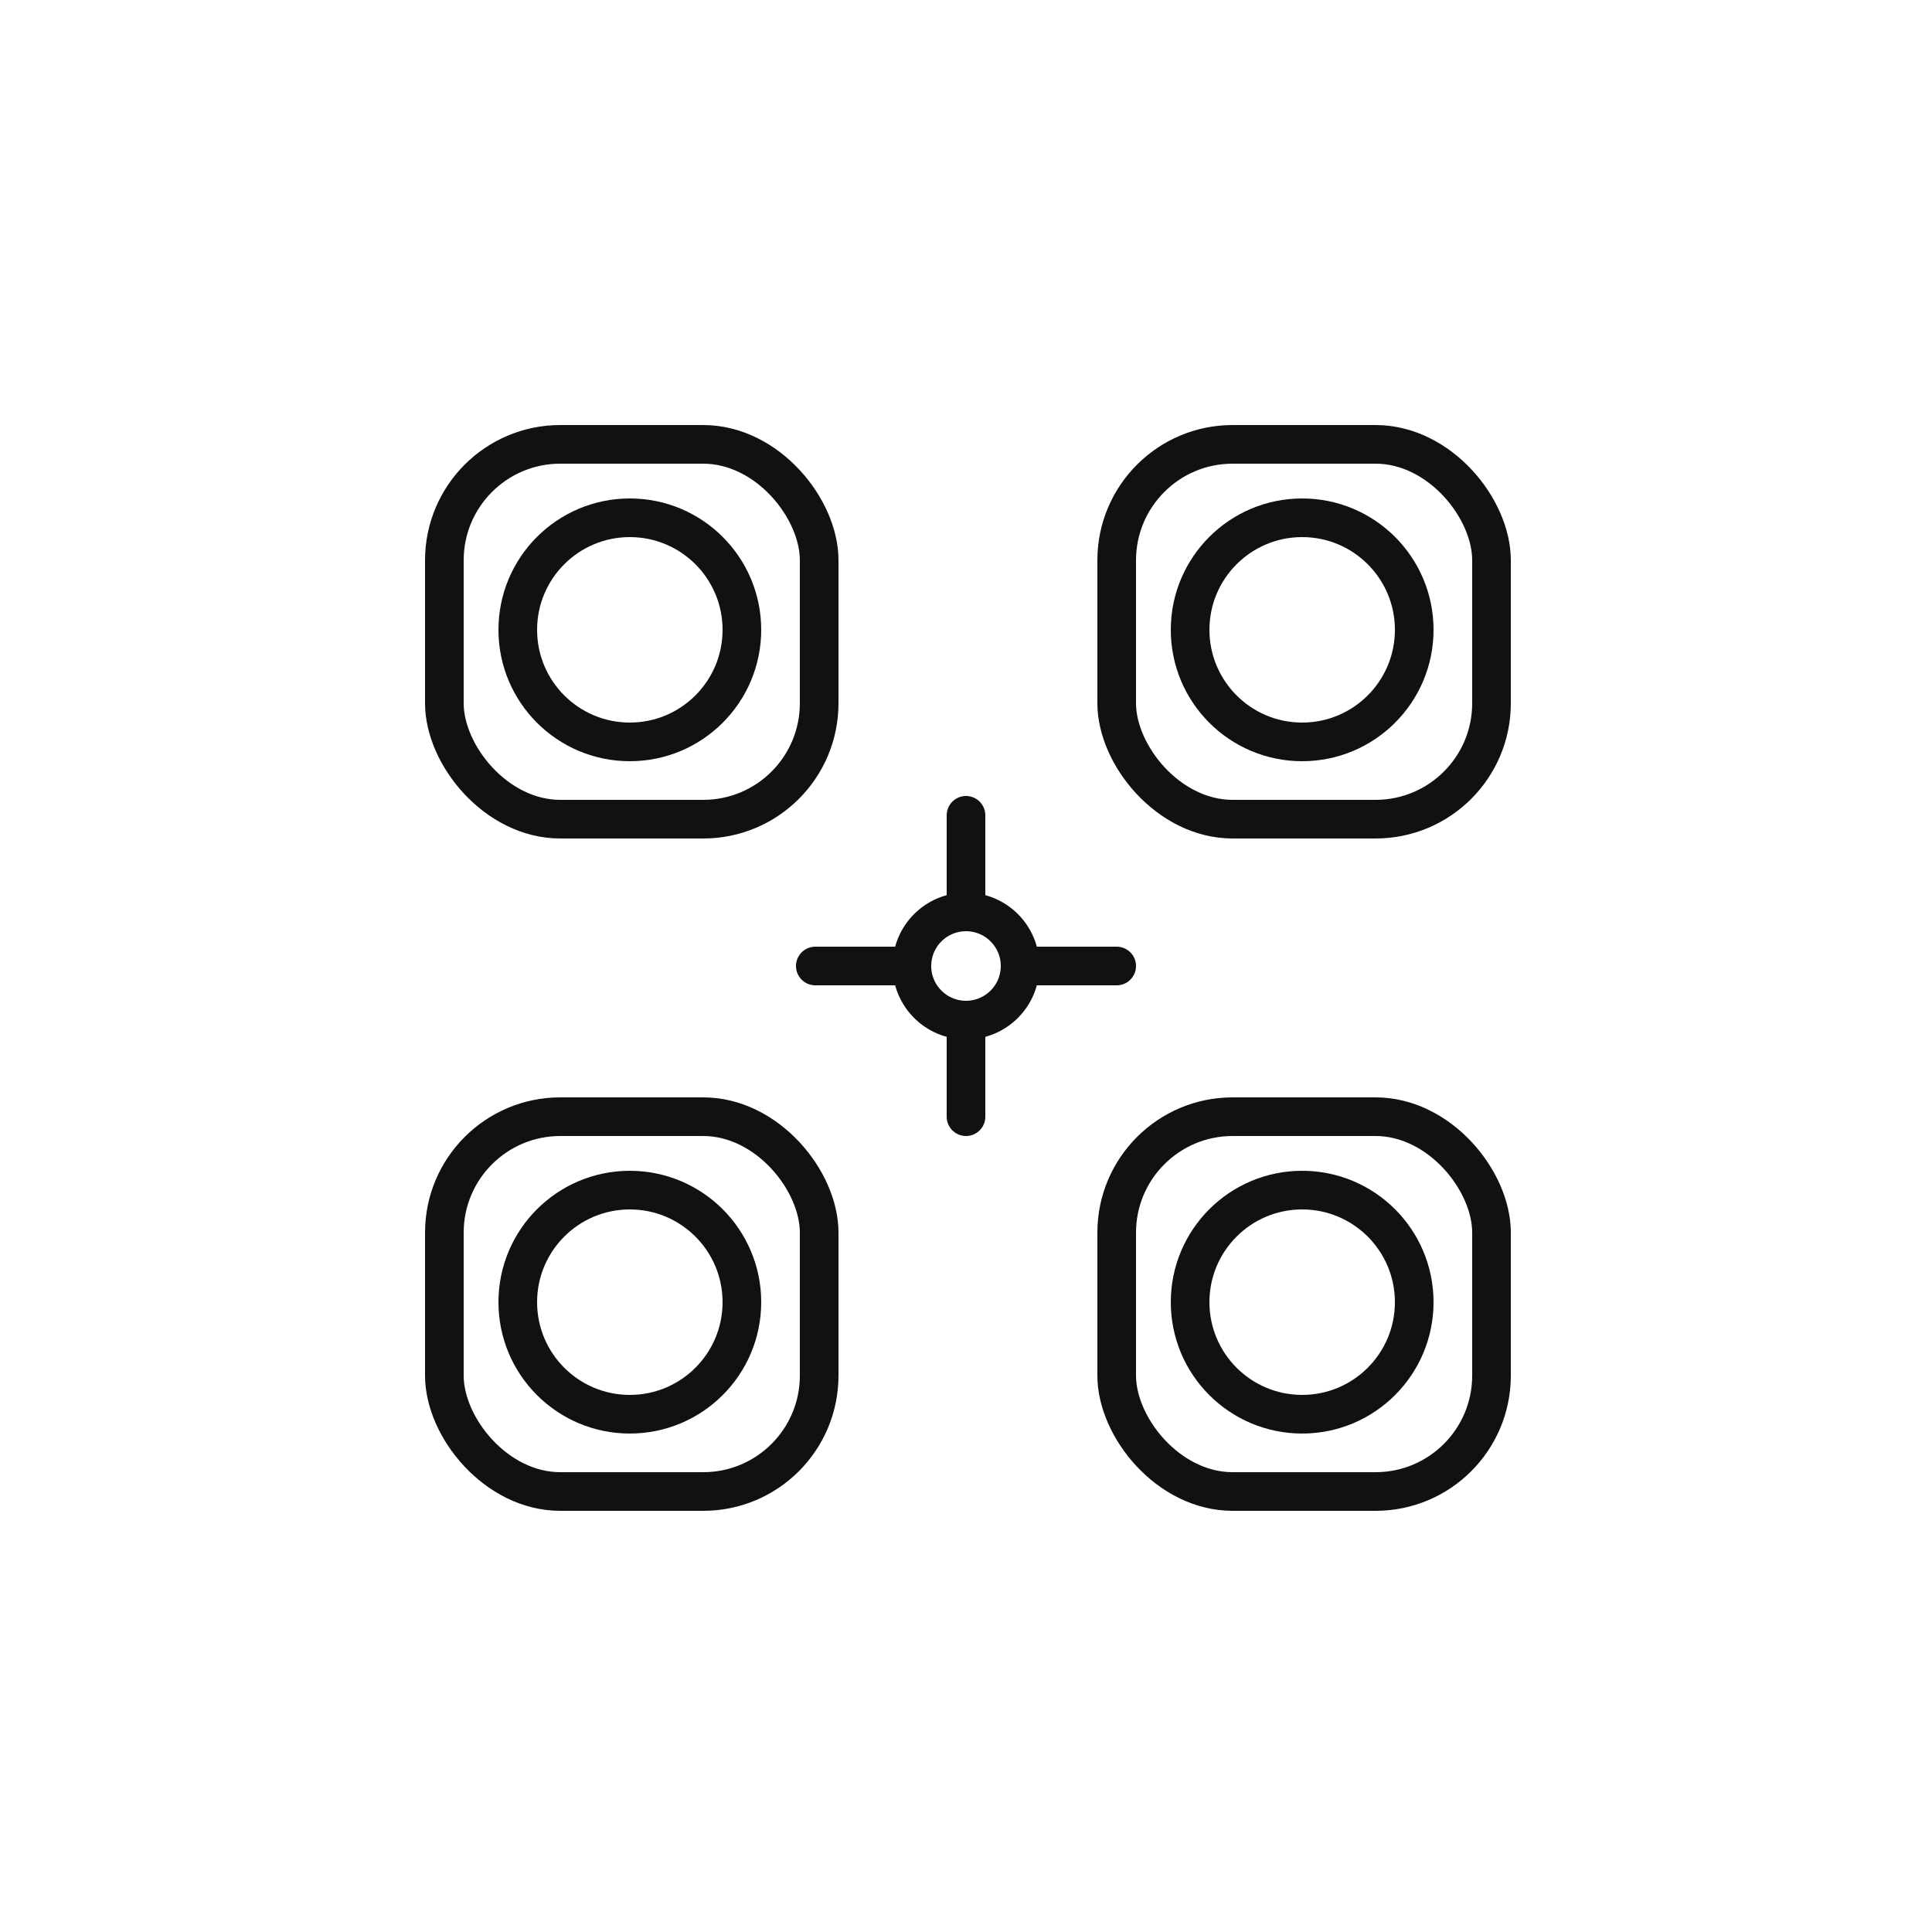
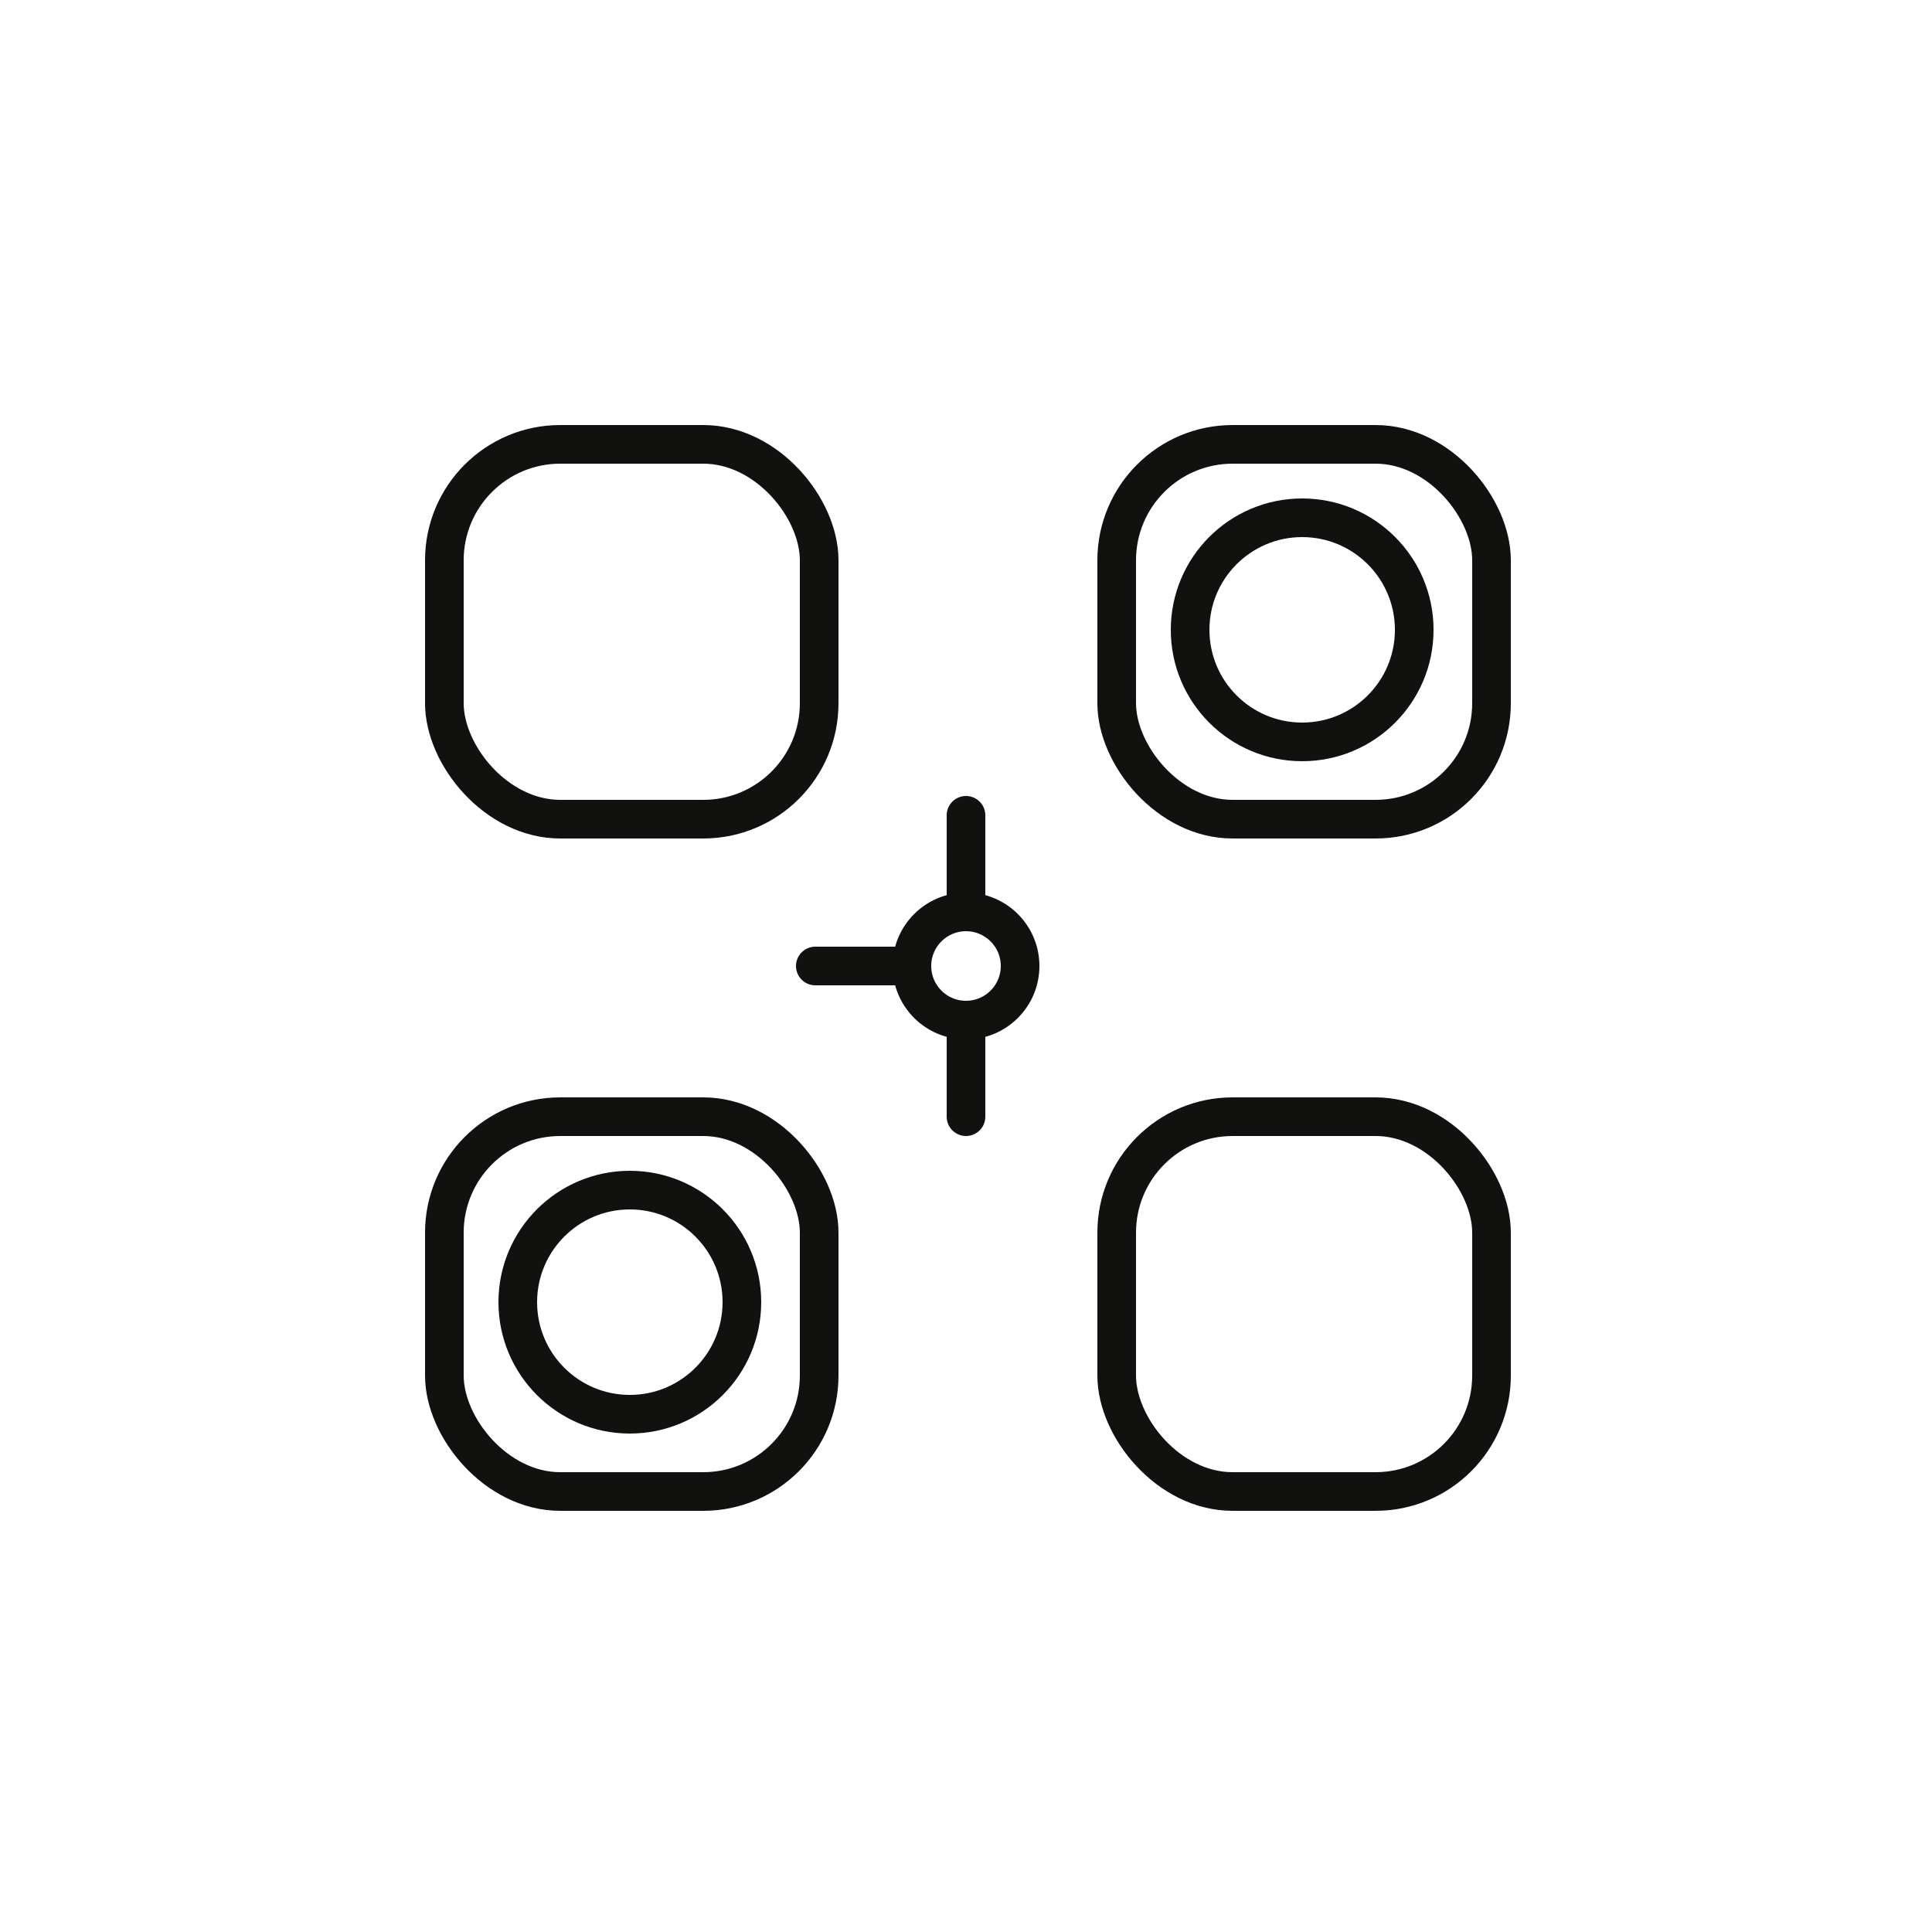
<svg xmlns="http://www.w3.org/2000/svg" id="Calque_1" version="1.1" viewBox="0 0 50 50">
  <defs>
    <style>
      .st0 {
        fill: none;
        stroke: #111110;
        stroke-linecap: round;
        stroke-linejoin: round;
        stroke-width: 1px;
      }
    </style>
  </defs>
  <rect class="st0" x="11.5" y="11.5" width="9.7" height="9.7" rx="3" ry="3" />
-   <circle class="st0" cx="16.3" cy="16.3" r="2.9" />
  <rect class="st0" x="28.9" y="11.5" width="9.7" height="9.7" rx="3" ry="3" />
  <circle class="st0" cx="33.7" cy="16.3" r="2.9" />
  <rect class="st0" x="11.5" y="28.9" width="9.7" height="9.7" rx="3" ry="3" />
  <circle class="st0" cx="16.3" cy="33.7" r="2.9" />
  <rect class="st0" x="28.9" y="28.9" width="9.7" height="9.7" rx="3" ry="3" />
-   <circle class="st0" cx="33.7" cy="33.7" r="2.9" />
  <circle class="st0" cx="25" cy="25" r="1.4" />
  <line class="st0" x1="25" y1="23.6" x2="25" y2="21.1" />
  <line class="st0" x1="25" y1="26.4" x2="25" y2="28.9" />
  <line class="st0" x1="23.6" y1="25" x2="21.1" y2="25" />
-   <line class="st0" x1="26.4" y1="25" x2="28.9" y2="25" />
</svg>